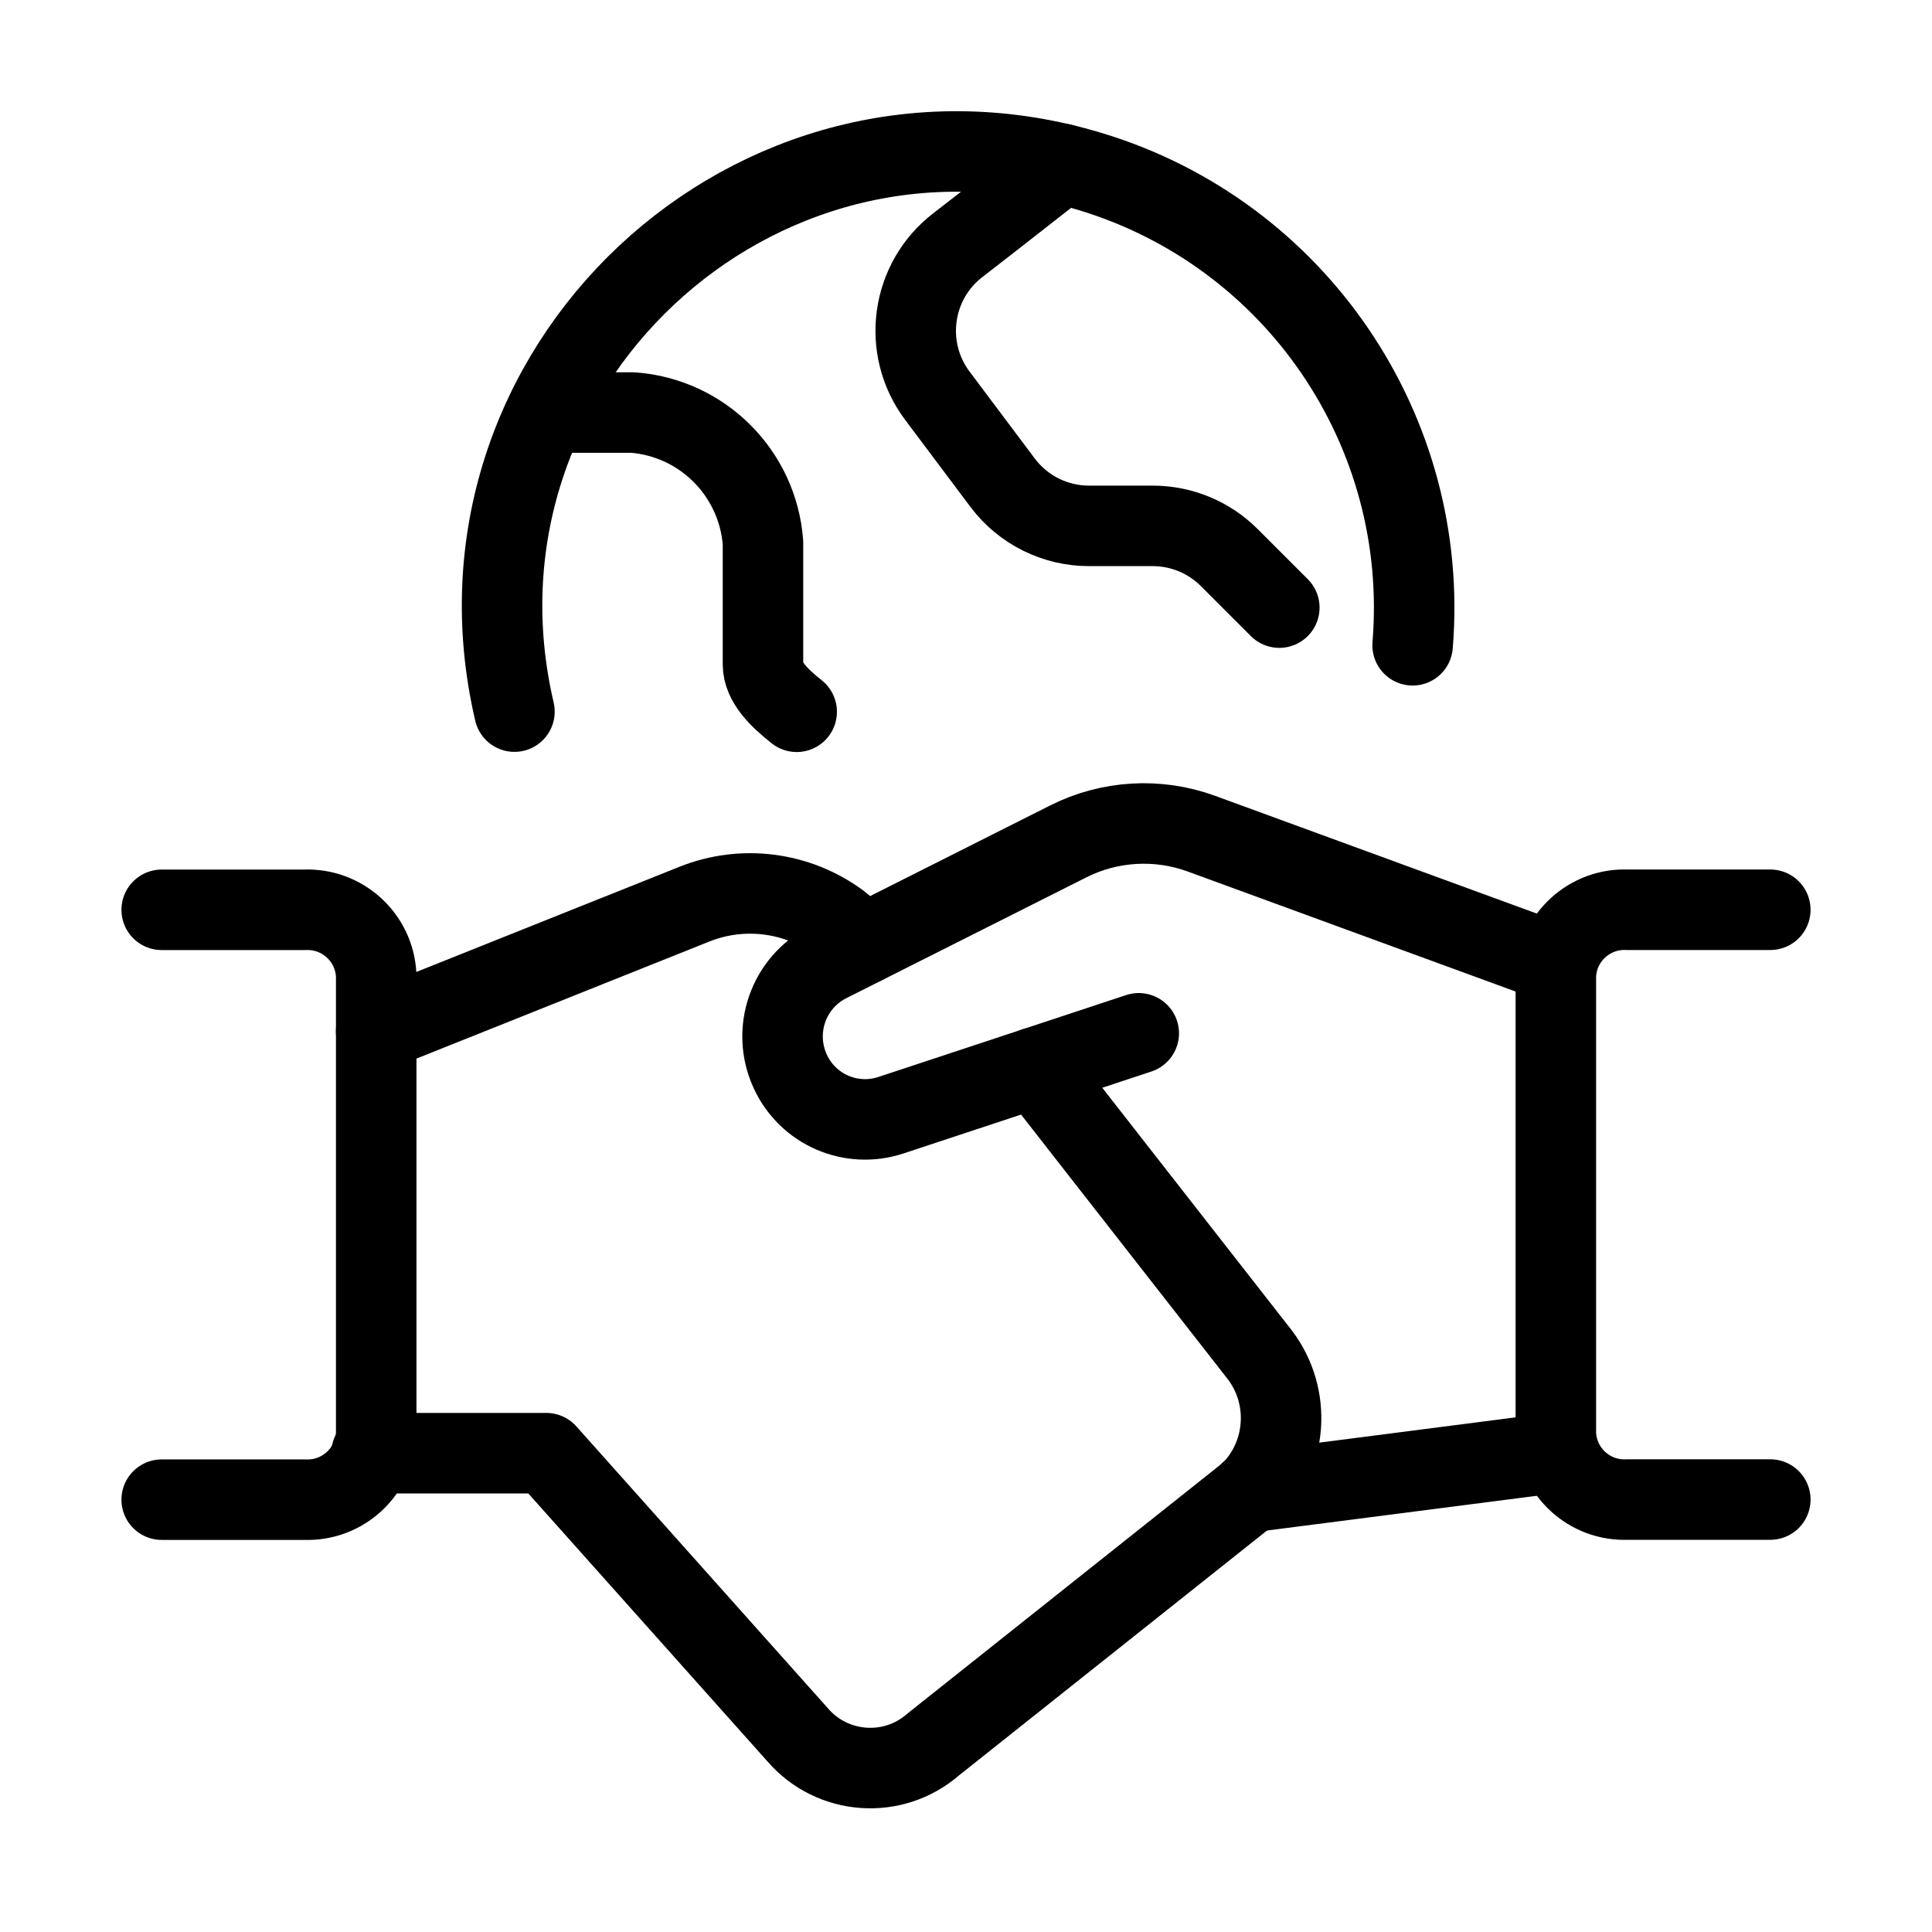
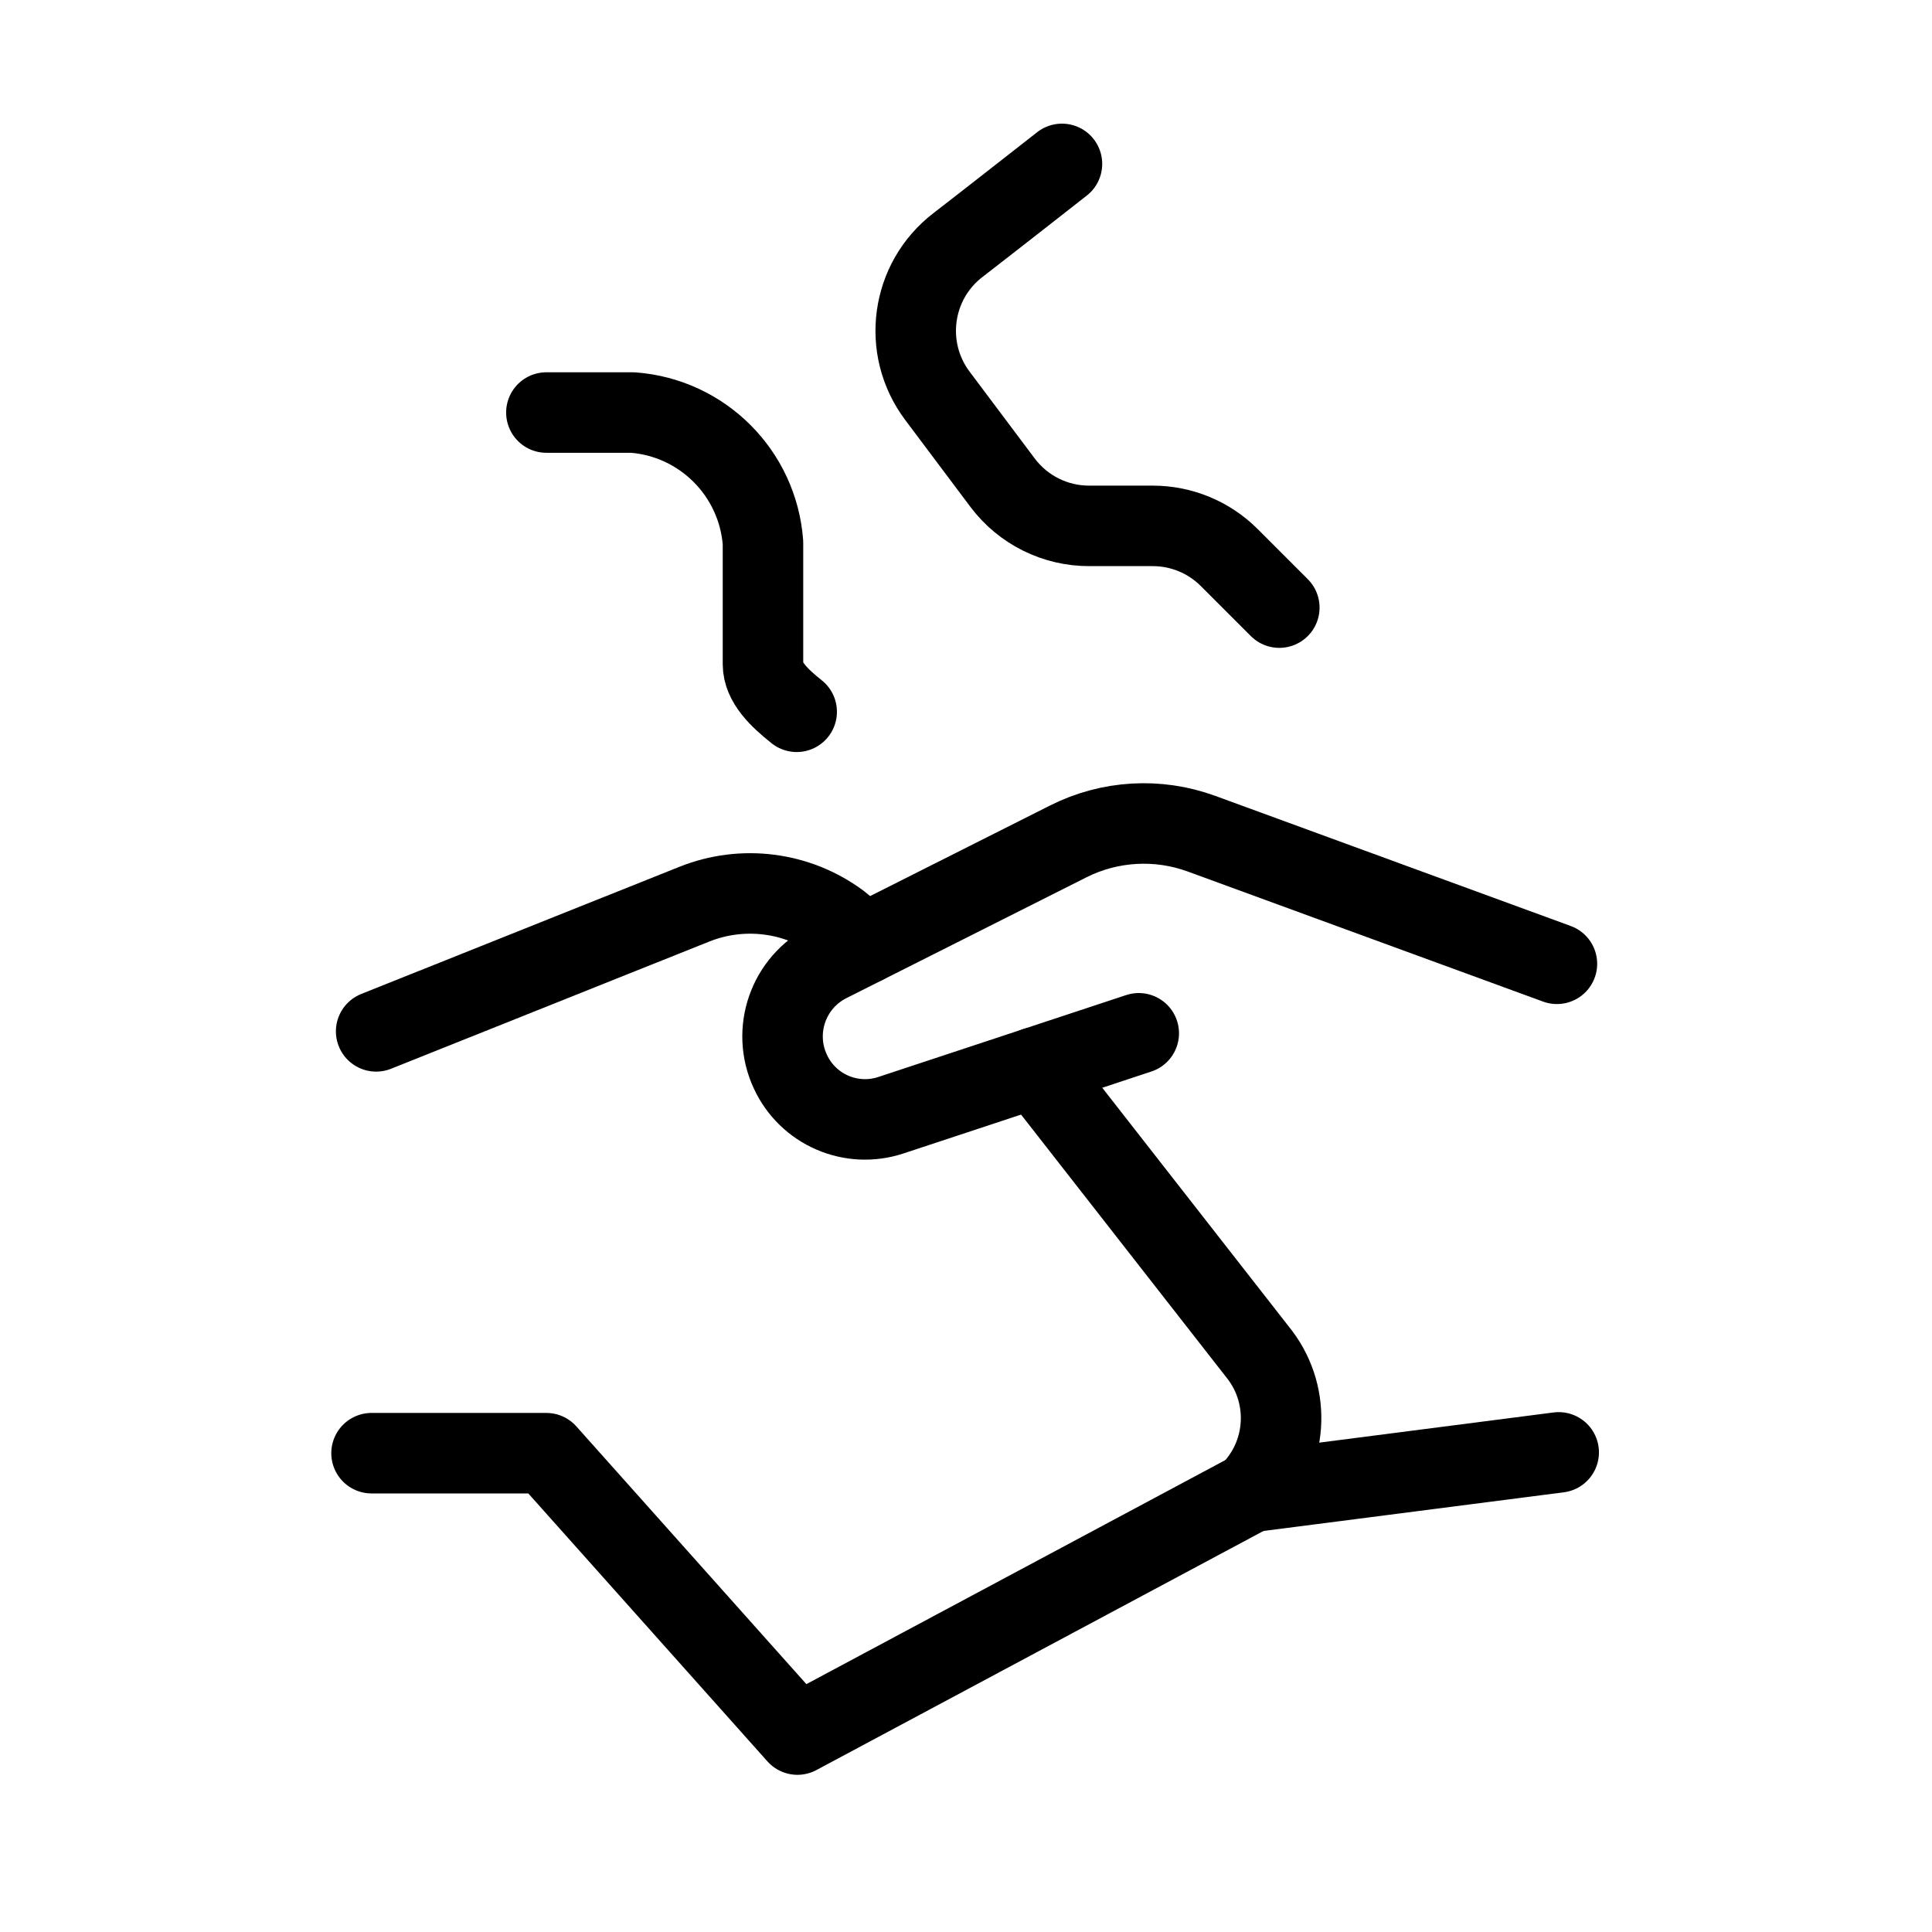
<svg xmlns="http://www.w3.org/2000/svg" width="36" height="36" viewBox="0 0 36 36" fill="none">
  <path d="M29.044 27.063L23.291 27.804" stroke="currentColor" stroke-width="1.5" stroke-linecap="round" stroke-linejoin="round" />
  <path d="M21.219 19.254L16.599 20.781C15.858 21.025 15.053 20.675 14.727 19.967C14.374 19.209 14.685 18.307 15.432 17.93L19.906 15.678C20.677 15.29 21.575 15.238 22.386 15.534L29.011 17.959" stroke="currentColor" stroke-width="1.5" stroke-linecap="round" stroke-linejoin="round" />
-   <path d="M6.923 27.078H10.18L14.859 32.321C15.505 33.075 16.642 33.158 17.39 32.505L23.298 27.808C23.986 27.12 24.064 26.031 23.481 25.253L19.292 19.891" stroke="currentColor" stroke-width="1.5" stroke-linecap="round" stroke-linejoin="round" />
+   <path d="M6.923 27.078H10.18L14.859 32.321L23.298 27.808C23.986 27.12 24.064 26.031 23.481 25.253L19.292 19.891" stroke="currentColor" stroke-width="1.5" stroke-linecap="round" stroke-linejoin="round" />
  <path d="M16.112 17.585L15.635 17.193C14.856 16.619 13.836 16.489 12.938 16.848L7.009 19.218" stroke="currentColor" stroke-width="1.5" stroke-linecap="round" stroke-linejoin="round" />
-   <path d="M3.013 16.953H5.677C6.382 16.924 6.978 17.47 7.01 18.175V26.722C6.978 27.427 6.382 27.973 5.677 27.944H3.013" stroke="currentColor" stroke-width="1.5" stroke-linecap="round" stroke-linejoin="round" />
-   <path d="M32.987 27.942H30.323C29.618 27.972 29.022 27.425 28.991 26.721V18.174C29.022 17.469 29.618 16.923 30.323 16.952H32.987" stroke="currentColor" stroke-width="1.5" stroke-linecap="round" stroke-linejoin="round" />
-   <path d="M9.586 13.26C8.097 6.893 14.059 1.302 20.317 3.197C24.149 4.356 26.651 8.034 26.322 12.024" stroke="currentColor" stroke-width="1.5" stroke-linecap="round" stroke-linejoin="round" />
  <path d="M10.181 7.687H11.791C13.088 7.784 14.119 8.815 14.217 10.112V12.377C14.217 12.711 14.515 13.001 14.845 13.263" stroke="currentColor" stroke-width="1.5" stroke-linecap="round" stroke-linejoin="round" />
  <path d="M19.788 3.054C19.788 3.054 18.372 4.164 17.853 4.564C16.975 5.236 16.803 6.49 17.467 7.375L18.686 9C19.068 9.505 19.665 9.801 20.298 9.799H21.48C22.014 9.799 22.527 10.011 22.905 10.389L23.838 11.322" stroke="currentColor" stroke-width="1.5" stroke-linecap="round" stroke-linejoin="round" />
</svg>